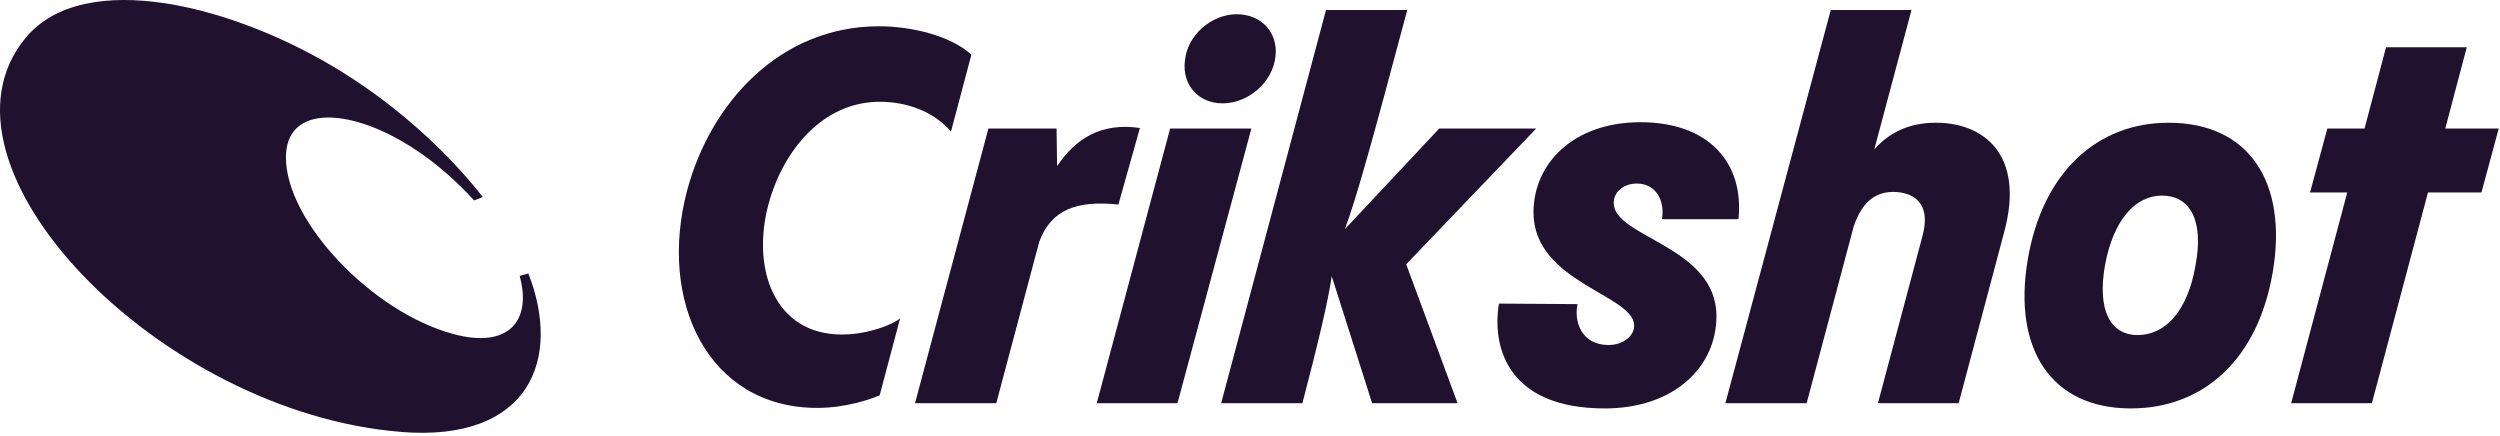
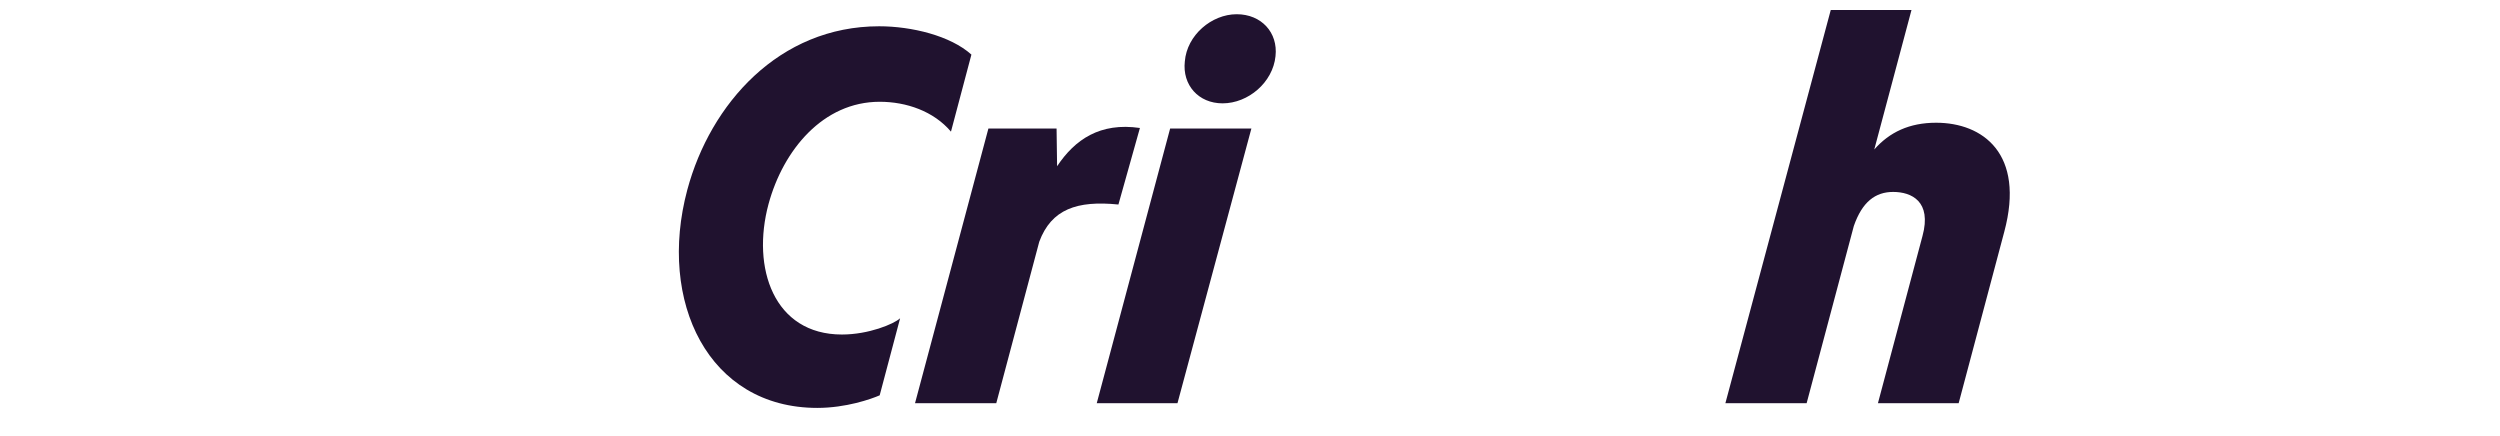
<svg xmlns="http://www.w3.org/2000/svg" width="172" height="30" viewBox="0 0 172 30" fill="none">
-   <path d="M27.586 29.714C10.926 28.382 -5.481 11.372 1.757 2.611C5.776 -2.251 16.168 0.326 23.677 5.04C27.383 7.367 30.772 10.432 33.219 13.557L32.616 13.792C31.181 12.197 29.42 10.727 27.613 9.695C23.594 7.39 19.69 7.395 19.672 10.805C19.649 15.211 25.585 21.47 31.186 22.981C35.072 24.032 36.589 21.986 35.752 18.981L36.35 18.815C38.649 24.663 36.483 30.428 27.581 29.719L27.586 29.714Z" fill="#20122F" />
  <path d="M56.23 28.064C48.729 28.064 45.23 20.743 47.286 13.061C48.873 7.146 53.597 1.808 60.486 1.808C62.722 1.808 65.391 2.458 66.833 3.756L65.427 9.057C64.237 7.651 62.361 7.002 60.522 7.002C56.627 7.002 53.886 10.32 52.876 14.034C51.686 18.434 53.237 23.015 57.925 23.015C59.764 23.015 61.496 22.293 61.928 21.897L60.522 27.198C59.945 27.451 58.214 28.064 56.23 28.064Z" fill="#20122F" />
  <path d="M72.692 8.841L72.728 11.438C73.954 9.598 75.685 8.408 78.426 8.805L76.947 14.071C74.098 13.782 72.331 14.395 71.501 16.631L68.544 27.739H62.954L68.003 8.841H72.692Z" fill="#20122F" />
  <path d="M84.113 7.11C82.454 7.11 81.336 5.848 81.516 4.225C81.66 2.421 83.355 0.979 85.087 0.979C86.782 0.979 87.936 2.241 87.755 3.864C87.575 5.667 85.88 7.11 84.113 7.11ZM80.506 8.841H86.096L81.011 27.739H75.457L80.506 8.841Z" fill="#20122F" />
-   <path d="M99.019 8.841H105.691L96.747 18.182L100.281 27.739H94.402L91.625 19.012C91.337 20.887 90.724 23.448 89.606 27.739H84.016L91.229 0.69H96.819C94.438 9.598 93.392 13.421 92.527 15.766L99.019 8.841Z" fill="#20122F" />
-   <path d="M110.41 28.1C103.846 28.1 102.62 24.024 103.125 20.887L108.535 20.923C108.282 22.041 108.751 23.736 110.663 23.736C111.672 23.736 112.43 23.123 112.43 22.402C112.43 20.274 105.505 19.444 105.505 14.611C105.505 11.258 108.246 8.408 112.863 8.408C117.551 8.408 120.004 11.185 119.607 15.08H114.341C114.558 13.818 113.945 12.628 112.61 12.628C111.745 12.628 111.023 13.169 111.023 13.962C111.023 16.343 118.092 16.92 118.092 21.752C118.092 25.251 115.171 28.1 110.41 28.1Z" fill="#20122F" />
  <path d="M133.205 8.444C136.415 8.444 139.336 10.572 137.894 15.946L134.756 27.739H129.202L132.268 16.235C132.917 13.854 131.51 13.205 130.248 13.205C129.022 13.205 128.12 13.89 127.543 15.549L124.297 27.739H118.707L125.956 0.69H131.51L128.95 10.284C129.996 9.094 131.366 8.444 133.205 8.444Z" fill="#20122F" />
-   <path d="M146.603 28.1C141.121 28.1 138.488 24.024 139.498 17.93C140.508 11.835 144.295 8.444 149.2 8.444C154.754 8.444 157.386 12.556 156.377 18.651C155.367 24.746 151.58 28.1 146.603 28.1ZM147.072 23.051C148.983 23.051 150.498 21.392 151.039 18.326C151.652 15.152 150.678 13.457 148.731 13.457C146.928 13.457 145.413 15.116 144.836 18.182C144.259 21.356 145.196 23.051 147.072 23.051Z" fill="#20122F" />
-   <path d="M168.235 8.841H171.914L170.724 13.241H167.045L163.186 27.739H157.632L161.491 13.241H158.931L160.121 8.841H162.681L164.16 3.251H169.714L168.235 8.841Z" fill="#20122F" />
</svg>